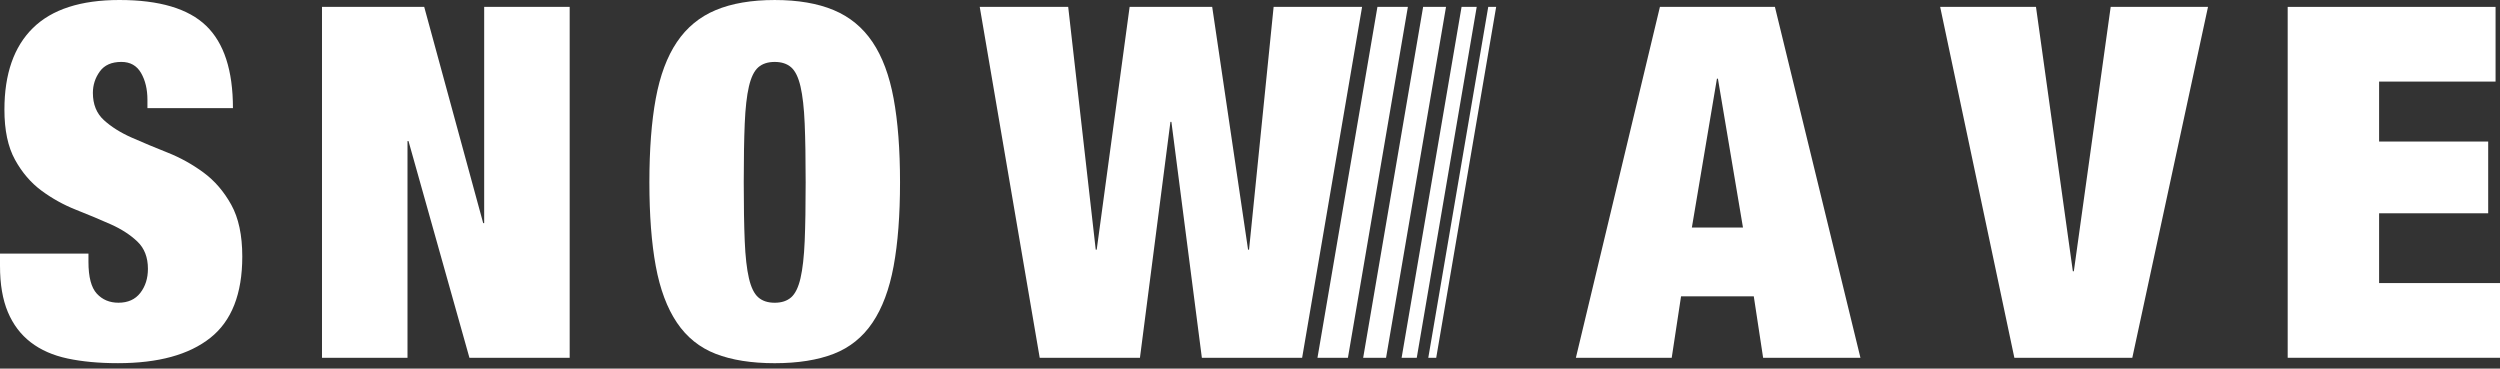
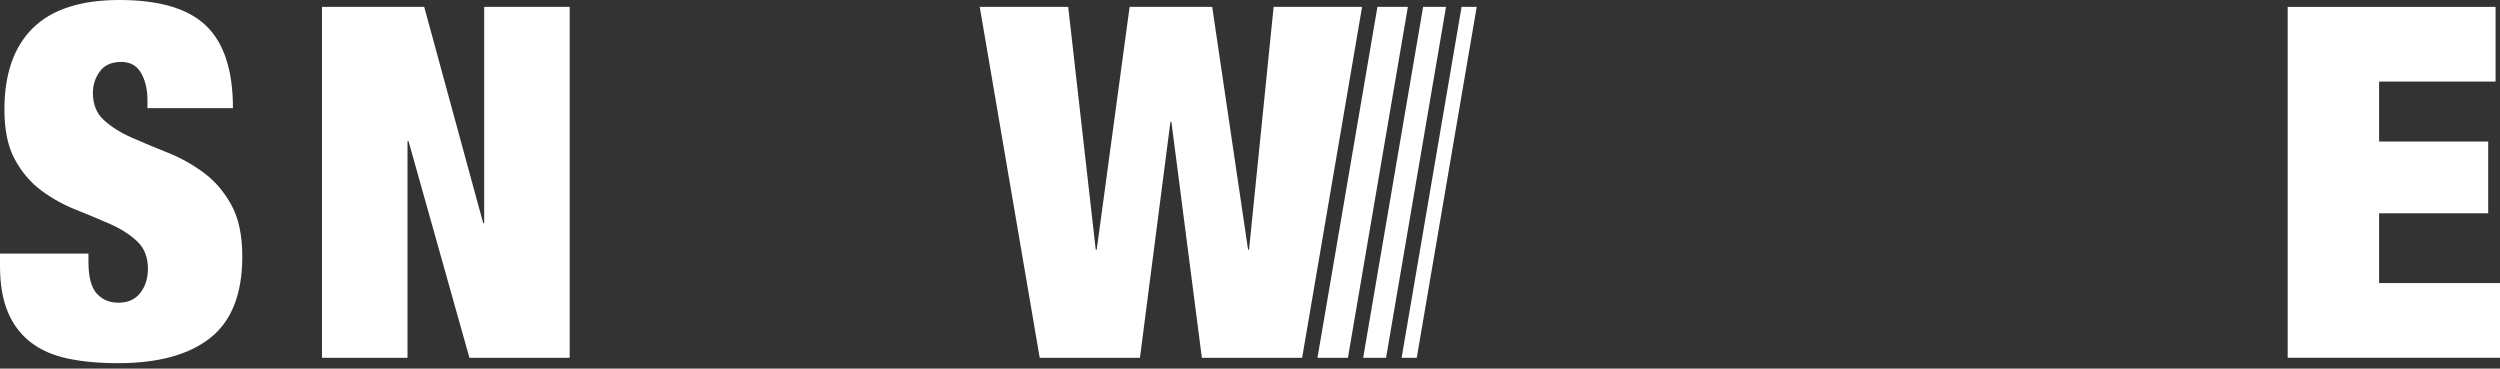
<svg xmlns="http://www.w3.org/2000/svg" width="373" height="55" viewBox="0 0 373 55" fill="none">
  <rect x="0" y="0" width="373" height="55" fill="#333333" stroke="none" />
  <path d="M21.997 14.885C21.997 13.32 21.679 11.988 21.045 10.889C20.409 9.788 19.43 9.238 18.111 9.238C16.645 9.238 15.569 9.715 14.886 10.67C14.2 11.623 13.858 12.686 13.858 13.859C13.858 15.57 14.407 16.926 15.507 17.927C16.608 18.929 17.989 19.797 19.651 20.531C21.313 21.264 23.097 22.009 25.003 22.767C26.91 23.524 28.694 24.514 30.356 25.736C32.018 26.958 33.399 28.559 34.498 30.538C35.599 32.518 36.149 35.097 36.149 38.274C36.149 43.847 34.56 47.892 31.382 50.408C28.205 52.928 23.61 54.187 17.599 54.185C14.763 54.185 12.258 53.953 10.082 53.489C7.907 53.025 6.074 52.219 4.583 51.069C3.091 49.921 1.955 48.418 1.174 46.561C0.391 44.703 0 42.406 0 39.668V37.835H13.198V39.08C13.198 41.33 13.613 42.907 14.444 43.811C15.275 44.715 16.351 45.166 17.67 45.166C19.088 45.166 20.176 44.678 20.934 43.701C21.691 42.722 22.07 41.525 22.071 40.109C22.071 38.396 21.546 37.039 20.495 36.038C19.443 35.037 18.123 34.181 16.535 33.472C14.947 32.764 13.223 32.043 11.365 31.309C9.508 30.576 7.785 29.622 6.196 28.448C4.607 27.275 3.288 25.736 2.238 23.83C1.185 21.922 0.658 19.43 0.66 16.352C0.66 11.024 2.077 6.966 4.911 4.179C7.748 1.393 12.05 -0 17.818 -0C23.781 -0 28.095 1.283 30.761 3.849C33.424 6.417 34.755 10.511 34.755 16.132H21.997V14.885Z" fill="white" />
  <path d="M63.292 1.028L72.091 33.288H72.239V1.028H84.996V53.38H70.039L60.947 21.045H60.799V53.38H48.042V1.028H63.292Z" fill="white" />
-   <path d="M111.114 35.968C111.211 38.288 111.419 40.133 111.737 41.502C112.055 42.871 112.519 43.825 113.13 44.361C113.741 44.901 114.56 45.17 115.586 45.169C116.612 45.169 117.431 44.9 118.043 44.361C118.654 43.825 119.119 42.871 119.437 41.502C119.753 40.134 119.961 38.289 120.06 35.968C120.156 33.646 120.204 30.725 120.204 27.205C120.204 23.684 120.156 20.764 120.06 18.443C119.961 16.12 119.753 14.275 119.437 12.909C119.119 11.538 118.654 10.584 118.043 10.046C117.431 9.509 116.612 9.24 115.586 9.24C114.56 9.24 113.741 9.509 113.13 10.046C112.519 10.584 112.055 11.538 111.737 12.909C111.419 14.275 111.211 16.12 111.114 18.443C111.016 20.764 110.967 23.684 110.967 27.205C110.967 30.725 111.016 33.646 111.114 35.968ZM97.841 14.704C98.478 11.257 99.53 8.446 100.996 6.271C102.463 4.097 104.393 2.508 106.786 1.506C109.182 0.503 112.115 0.002 115.586 0.002C119.056 0.002 121.989 0.503 124.385 1.506C126.781 2.508 128.711 4.097 130.177 6.271C131.644 8.446 132.695 11.257 133.329 14.704C133.966 18.15 134.284 22.318 134.284 27.205C134.284 32.093 133.966 36.26 133.329 39.705C132.695 43.151 131.644 45.962 130.177 48.138C128.71 50.313 126.78 51.866 124.385 52.794C121.99 53.722 119.057 54.187 115.586 54.188C112.115 54.188 109.182 53.723 106.786 52.794C104.393 51.866 102.463 50.313 100.996 48.138C99.53 45.963 98.478 43.152 97.841 39.705C97.206 36.26 96.888 32.093 96.888 27.205C96.888 22.318 97.206 18.15 97.841 14.704Z" fill="white" />
-   <path d="M256.167 11.733L252.426 33.95H260.052L256.313 11.733H256.167ZM264.818 1.028L277.577 53.38H263.058L261.665 44.214H250.813L249.42 53.38H235.122L247.66 1.028H264.818Z" fill="white" />
-   <path d="M303.768 1.028L309.27 40.476H309.416L314.914 1.028H329.434L318.14 53.38H300.543L289.472 1.028H303.768Z" fill="white" />
  <path d="M372.338 1.028V12.172H354.962V21.118H371.238V31.823H354.962V42.234H373V53.38H341.323V1.028H372.338Z" fill="white" />
  <path d="M190.025 1.028L186.358 37.248H186.212L180.86 1.028H168.54L163.629 37.248H163.483L159.375 1.028H146.177L155.124 53.38H170.08L174.627 18.184H174.773L179.318 53.38H194.278L203.223 1.028H190.025Z" fill="white" />
  <path d="M205.513 1.026L196.567 53.38H201.11L210.055 1.026H205.513Z" fill="white" />
  <path d="M212.331 1.026L203.385 53.38H206.8L215.746 1.026H212.331Z" fill="white" />
  <path d="M218.066 1.026L209.12 53.38H211.381L220.326 1.026H218.066Z" fill="white" />
-   <path d="M222.046 1.026L213.1 53.38H214.283L223.227 1.026H222.046Z" fill="white" />
</svg>